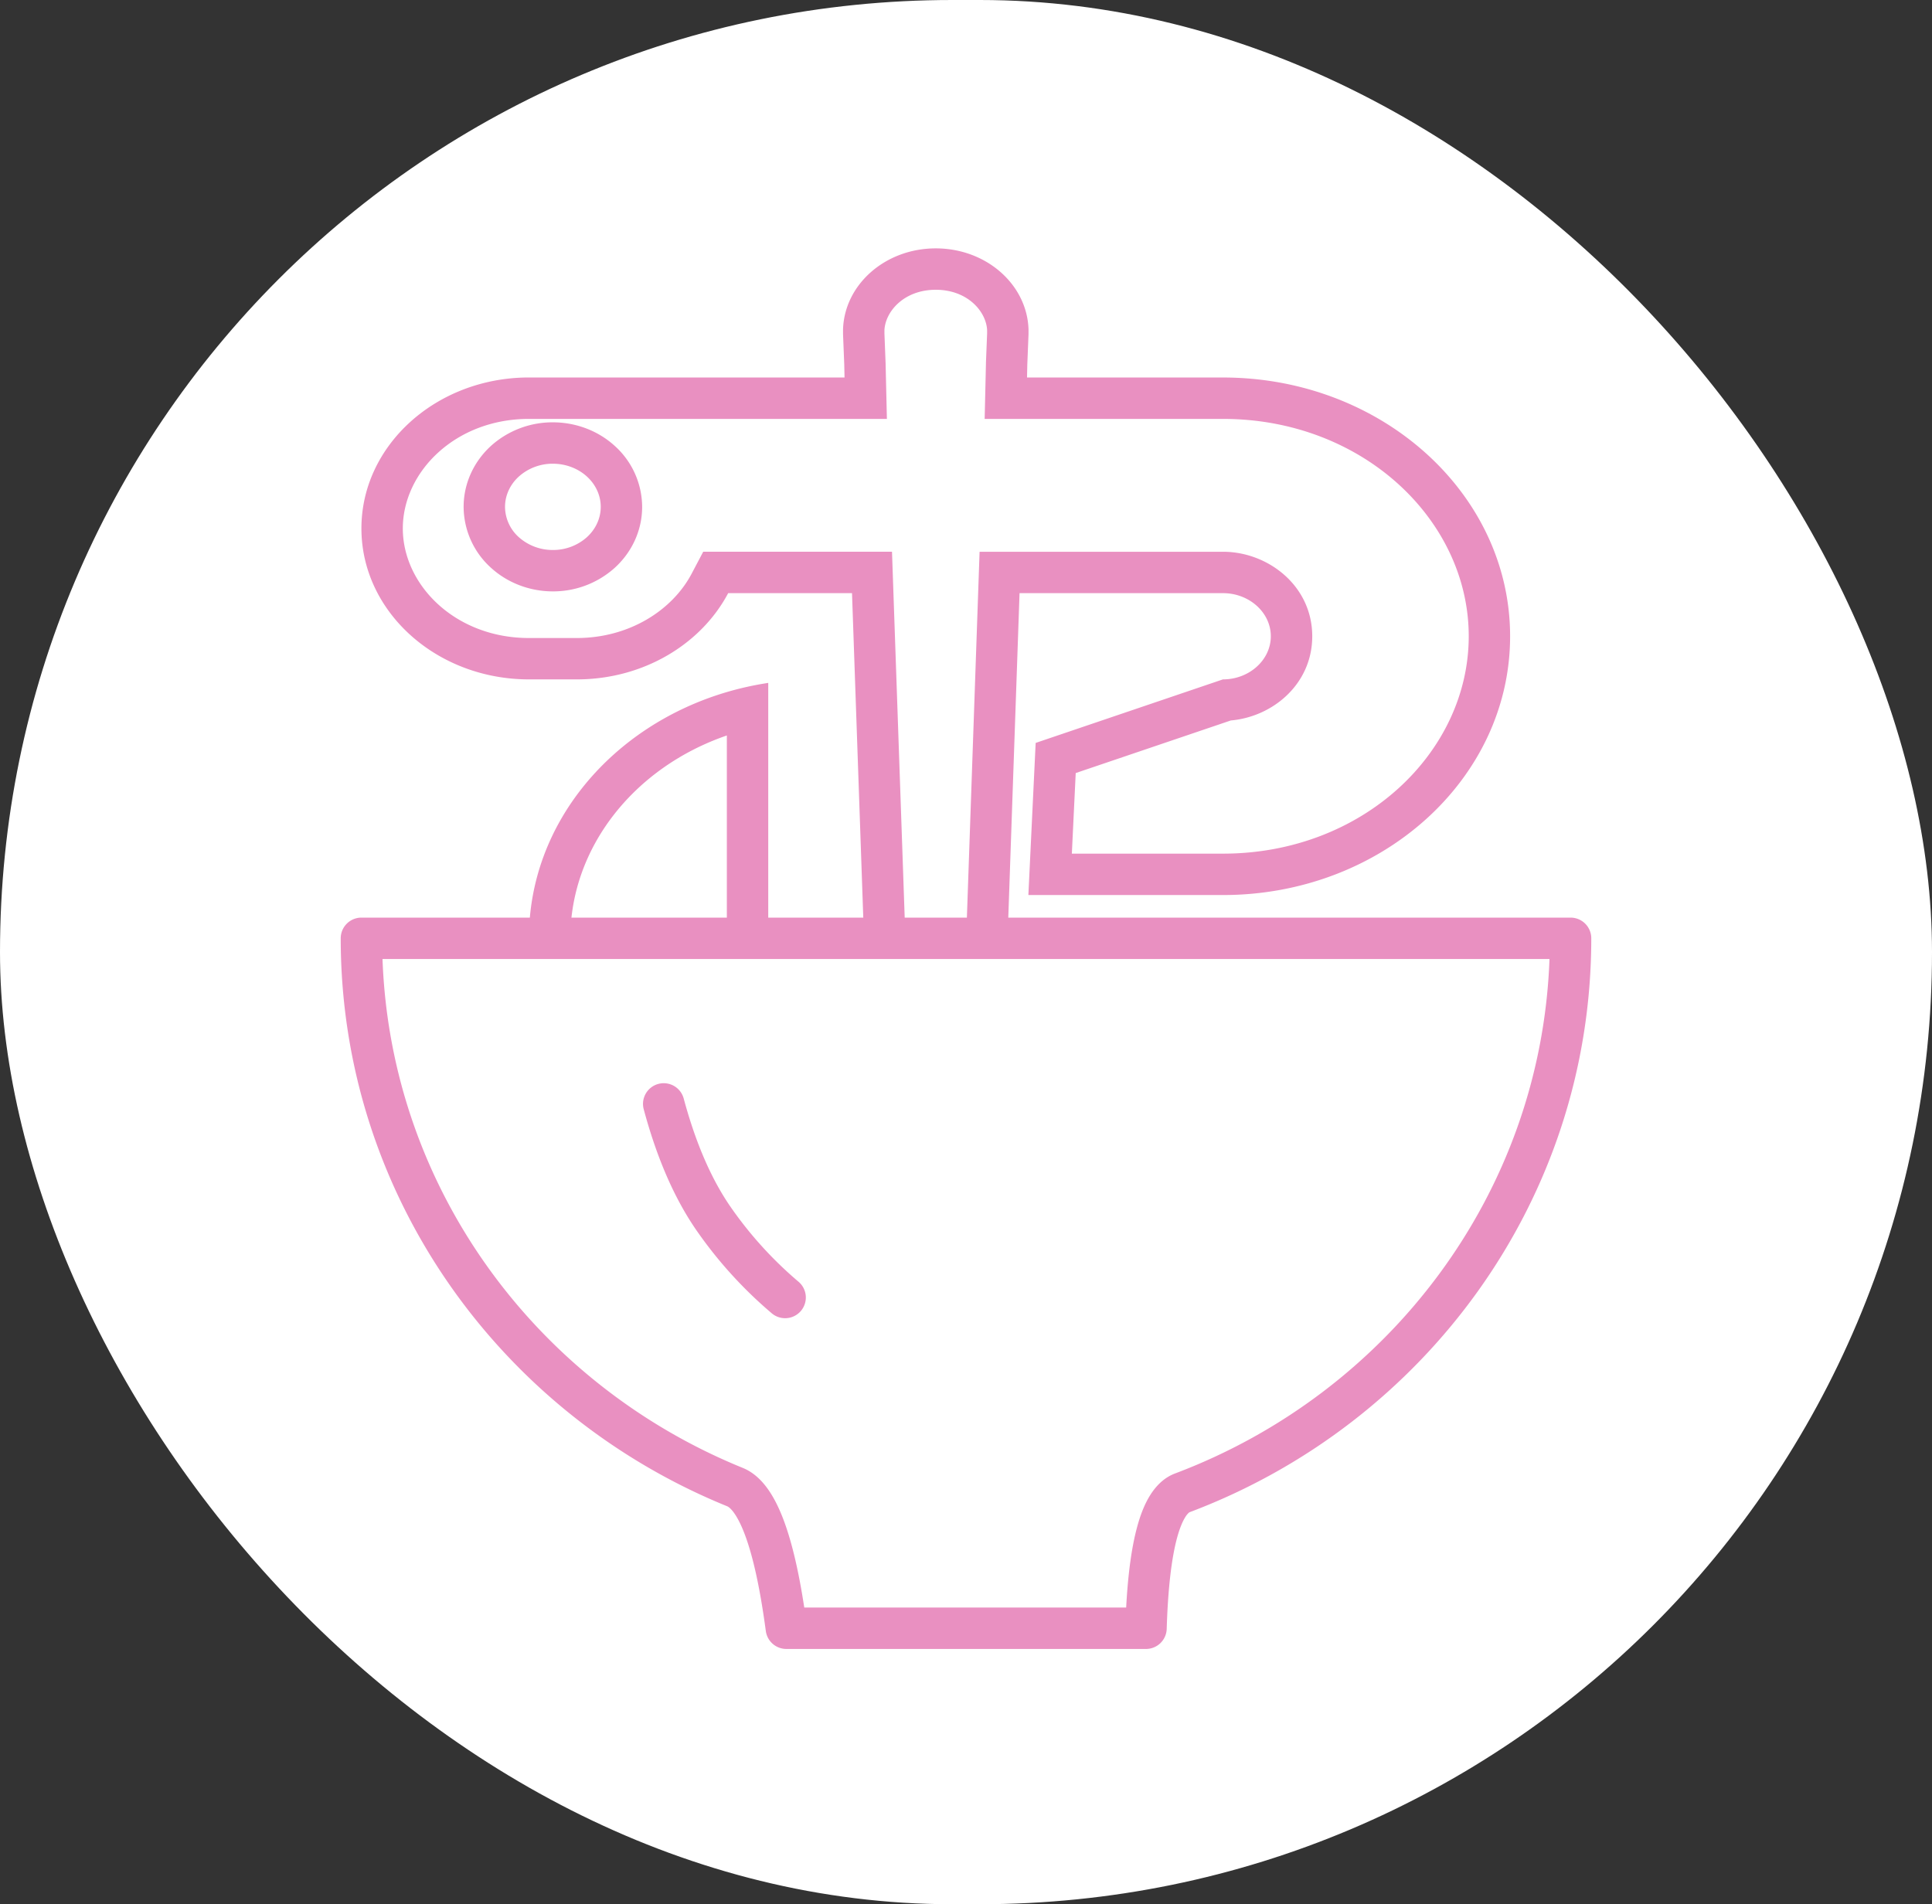
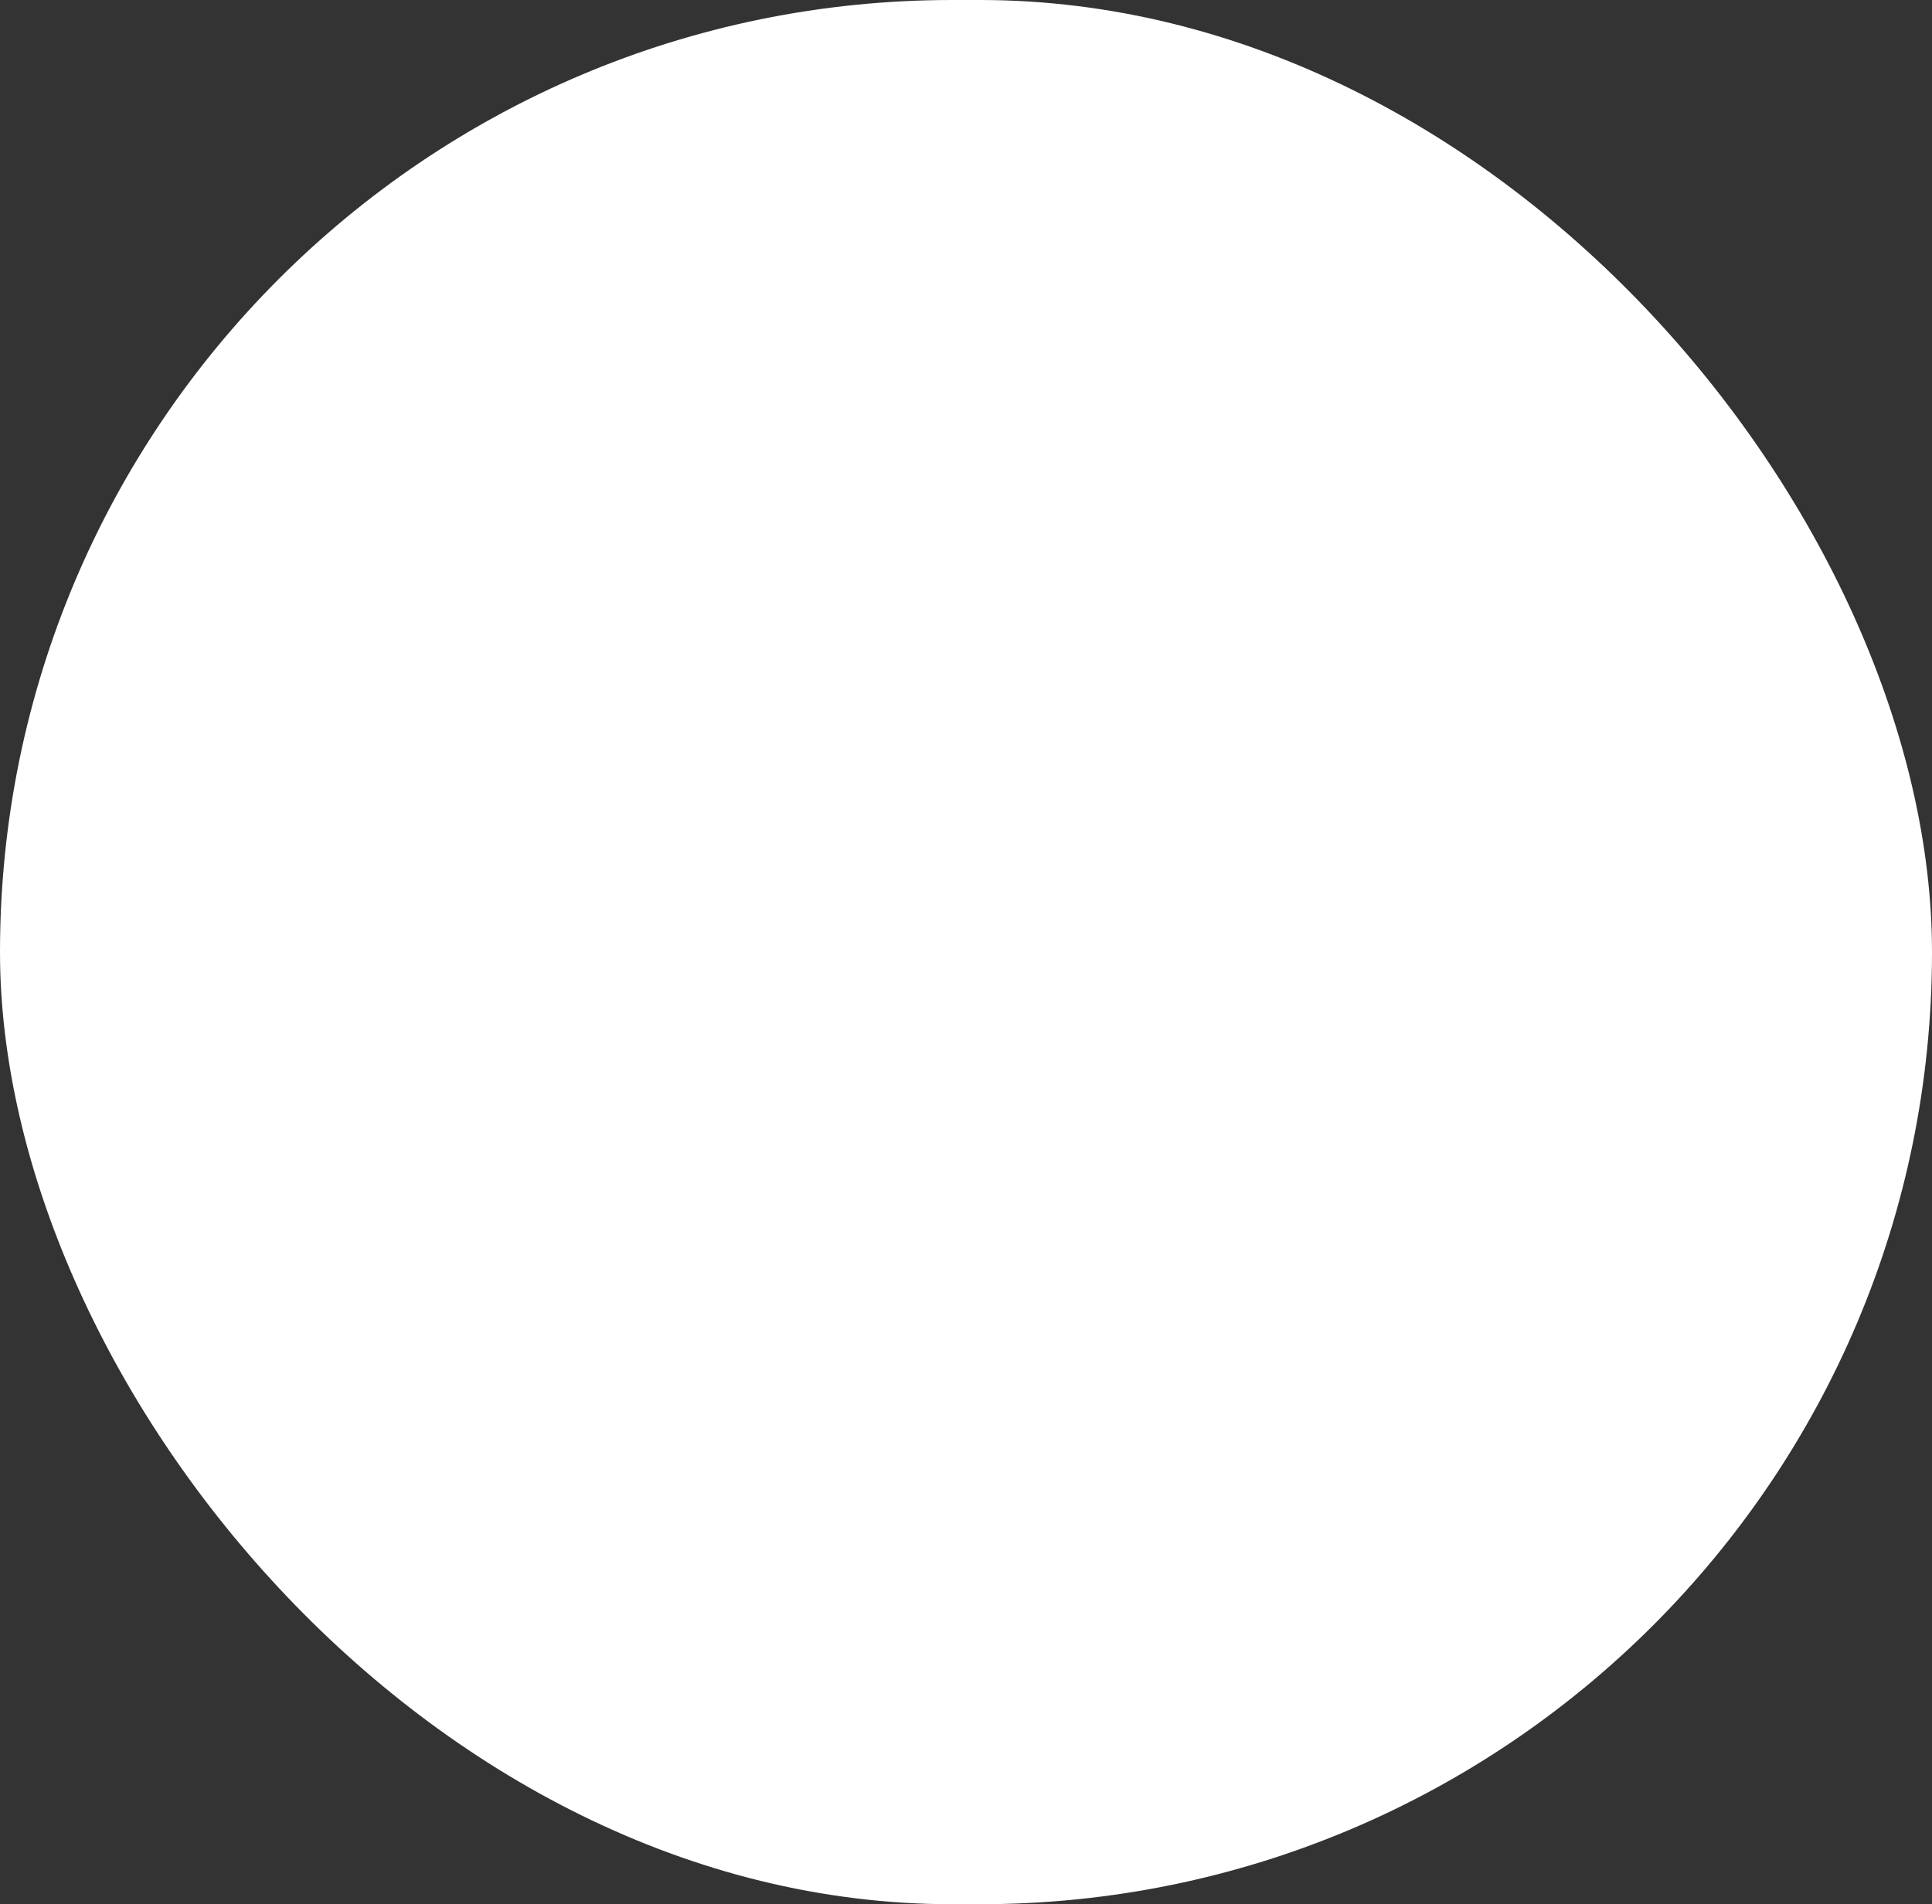
<svg xmlns="http://www.w3.org/2000/svg" width="70" height="69" fill="none">
  <rect width="100%" height="100%" fill="#333333" stroke="none" />
  <rect width="70" height="69" rx="34.5" fill="#fff" />
  <g clip-path="url(#a)">
    <path fill-rule="evenodd" clip-rule="evenodd" d="m35.722 13.163.043-1.077v-.125c-.035-.677-.71-1.461-1.86-1.461-1.15 0-1.825.784-1.86 1.46v.126l.042 1.077.047 2.016h-12.97c-2.67 0-4.569 1.923-4.569 3.97 0 2.046 1.899 3.97 4.57 3.97h1.734c1.898 0 3.459-1.005 4.158-2.327l.422-.8h6.84l.592 17.066h-3.342c-1.631 0-3.234-1.232-3.234-3.063V26.65c-3.388 1.165-5.67 4.087-5.67 7.345 0 4.206 3.838 7.877 8.904 7.877h3.509l.212 6.126h-5.455c-1.717 0-2.835 1.22-2.835 2.407s1.118 2.407 2.835 2.407h5.62l.161 4.5v.067c.004.007.013.02.033.037a.39.39 0 0 0 .256.084.39.39 0 0 0 .256-.084.147.147 0 0 0 .032-.037v-.066l.153-4.276.386-11.165h6.11c1.63 0 3.233 1.232 3.233 3.063 0 1.83-1.602 3.063-3.234 3.063h-.234v4.814h.234c5.067 0 8.905-3.672 8.905-7.877 0-4.206-3.838-7.877-8.905-7.877H34.9l.592-17.065h8.819c1.631 0 3.234 1.232 3.234 3.063 0 1.724-1.422 2.917-2.95 3.05l-5.62 1.906-.14 2.92h5.475c5.067 0 8.905-3.671 8.905-7.877 0-4.205-3.838-7.876-8.904-7.876h-8.635l.047-2.016Zm1.538 19.27.264-5.513 6.785-2.302c.954 0 1.735-.703 1.735-1.563s-.78-1.562-1.734-1.562h-7.37l-.488 14.065h4.39c5.744 0 10.404 4.2 10.404 9.377 0 5.176-4.66 9.377-10.405 9.377h-1.734v-7.814h1.734c.954 0 1.734-.704 1.734-1.563 0-.86-.78-1.563-1.734-1.563h-4.66l-.336 9.719-.152 4.248v.098c-.032.87-.824 1.563-1.788 1.563-.965 0-1.756-.694-1.789-1.563v-.097l-.108-3.028h-4.173c-2.395 0-4.335-1.749-4.335-3.907 0-2.16 1.94-3.907 4.335-3.907h3.902l-.108-3.126h-2.06c-5.744 0-10.404-4.2-10.404-9.377 0-4.164 3.008-7.693 7.17-8.918.486-.143.987-.254 1.5-.332v9.25c0 .86.78 1.563 1.734 1.563h1.789l-.488-14.065h-4.487c-.976 1.846-3.067 3.125-5.484 3.125h-1.734c-3.35 0-6.07-2.451-6.07-5.47 0-3.018 2.72-5.47 6.07-5.47h11.434l-.01-.468-.044-1.094v-.186c.054-1.62 1.528-2.93 3.36-2.93 1.831 0 3.305 1.309 3.36 2.93v.186l-.044 1.094-.01.469h7.099c5.744 0 10.404 4.2 10.404 9.376 0 5.177-4.66 9.377-10.404 9.377h-7.05ZM22.262 20.585a3.335 3.335 0 0 1-2.23.844c-.81 0-1.615-.289-2.23-.844a2.988 2.988 0 0 1-1.004-2.219c0-.866.383-1.66 1.003-2.22a3.335 3.335 0 0 1 2.23-.843c.811 0 1.616.289 2.231.844a2.988 2.988 0 0 1 1.004 2.22c0 .865-.383 1.659-1.004 2.218Zm-1.004-1.114a1.835 1.835 0 0 1-1.226.458 1.84 1.84 0 0 1-1.227-.458 1.489 1.489 0 0 1-.507-1.105c0-.414.182-.812.508-1.105a1.835 1.835 0 0 1 1.226-.458c.46 0 .9.165 1.226.458.325.293.508.69.508 1.105 0 .415-.183.812-.508 1.105Z" fill="#E990C1" />
-     <path d="M35 59h6.522c.091-2.975.53-4.61 1.319-4.908C51.066 50.995 56.905 43.167 56.905 34h-43.81c0 8.968 5.59 16.655 13.534 19.885.83.337 1.451 2.043 1.86 5.115H35Z" fill="#fff" />
    <path fill-rule="evenodd" clip-rule="evenodd" d="M12.345 34a.75.75 0 0 1 .75-.75h43.81a.75.75 0 0 1 .75.75c0 9.496-6.049 17.592-14.55 20.794a.145.145 0 0 0-.042.03.696.696 0 0 0-.115.144c-.098.155-.205.401-.304.768-.197.736-.327 1.82-.372 3.287a.75.75 0 0 1-.75.727H28.49a.75.75 0 0 1-.743-.65c-.203-1.515-.451-2.648-.735-3.427-.302-.832-.572-1.056-.665-1.093C18.135 51.242 12.345 43.29 12.345 34Zm1.514.75c.301 8.324 5.597 15.41 13.053 18.44.737.3 1.192 1.098 1.51 1.97.289.795.526 1.83.718 3.09h11.663c.063-1.178.19-2.151.393-2.903.12-.45.277-.855.486-1.183.21-.33.499-.625.894-.773C50.3 50.48 55.833 43.264 56.141 34.75H13.86Z" fill="#E990C1" />
    <path fill-rule="evenodd" clip-rule="evenodd" d="M23.853 39.276a.75.75 0 0 1 .919.53c.427 1.588.982 2.866 1.648 3.853a14.053 14.053 0 0 0 2.493 2.769.75.75 0 1 1-.969 1.144 15.555 15.555 0 0 1-2.762-3.066l-.003-.005c-.785-1.16-1.398-2.603-1.856-4.307a.75.75 0 0 1 .53-.918Z" fill="#E990C1" />
  </g>
  <defs>
    <clipPath id="a">
-       <path fill="#fff" transform="translate(12 9)" d="M0 0h46v51H0z" />
-     </clipPath>
+       </clipPath>
  </defs>
</svg>